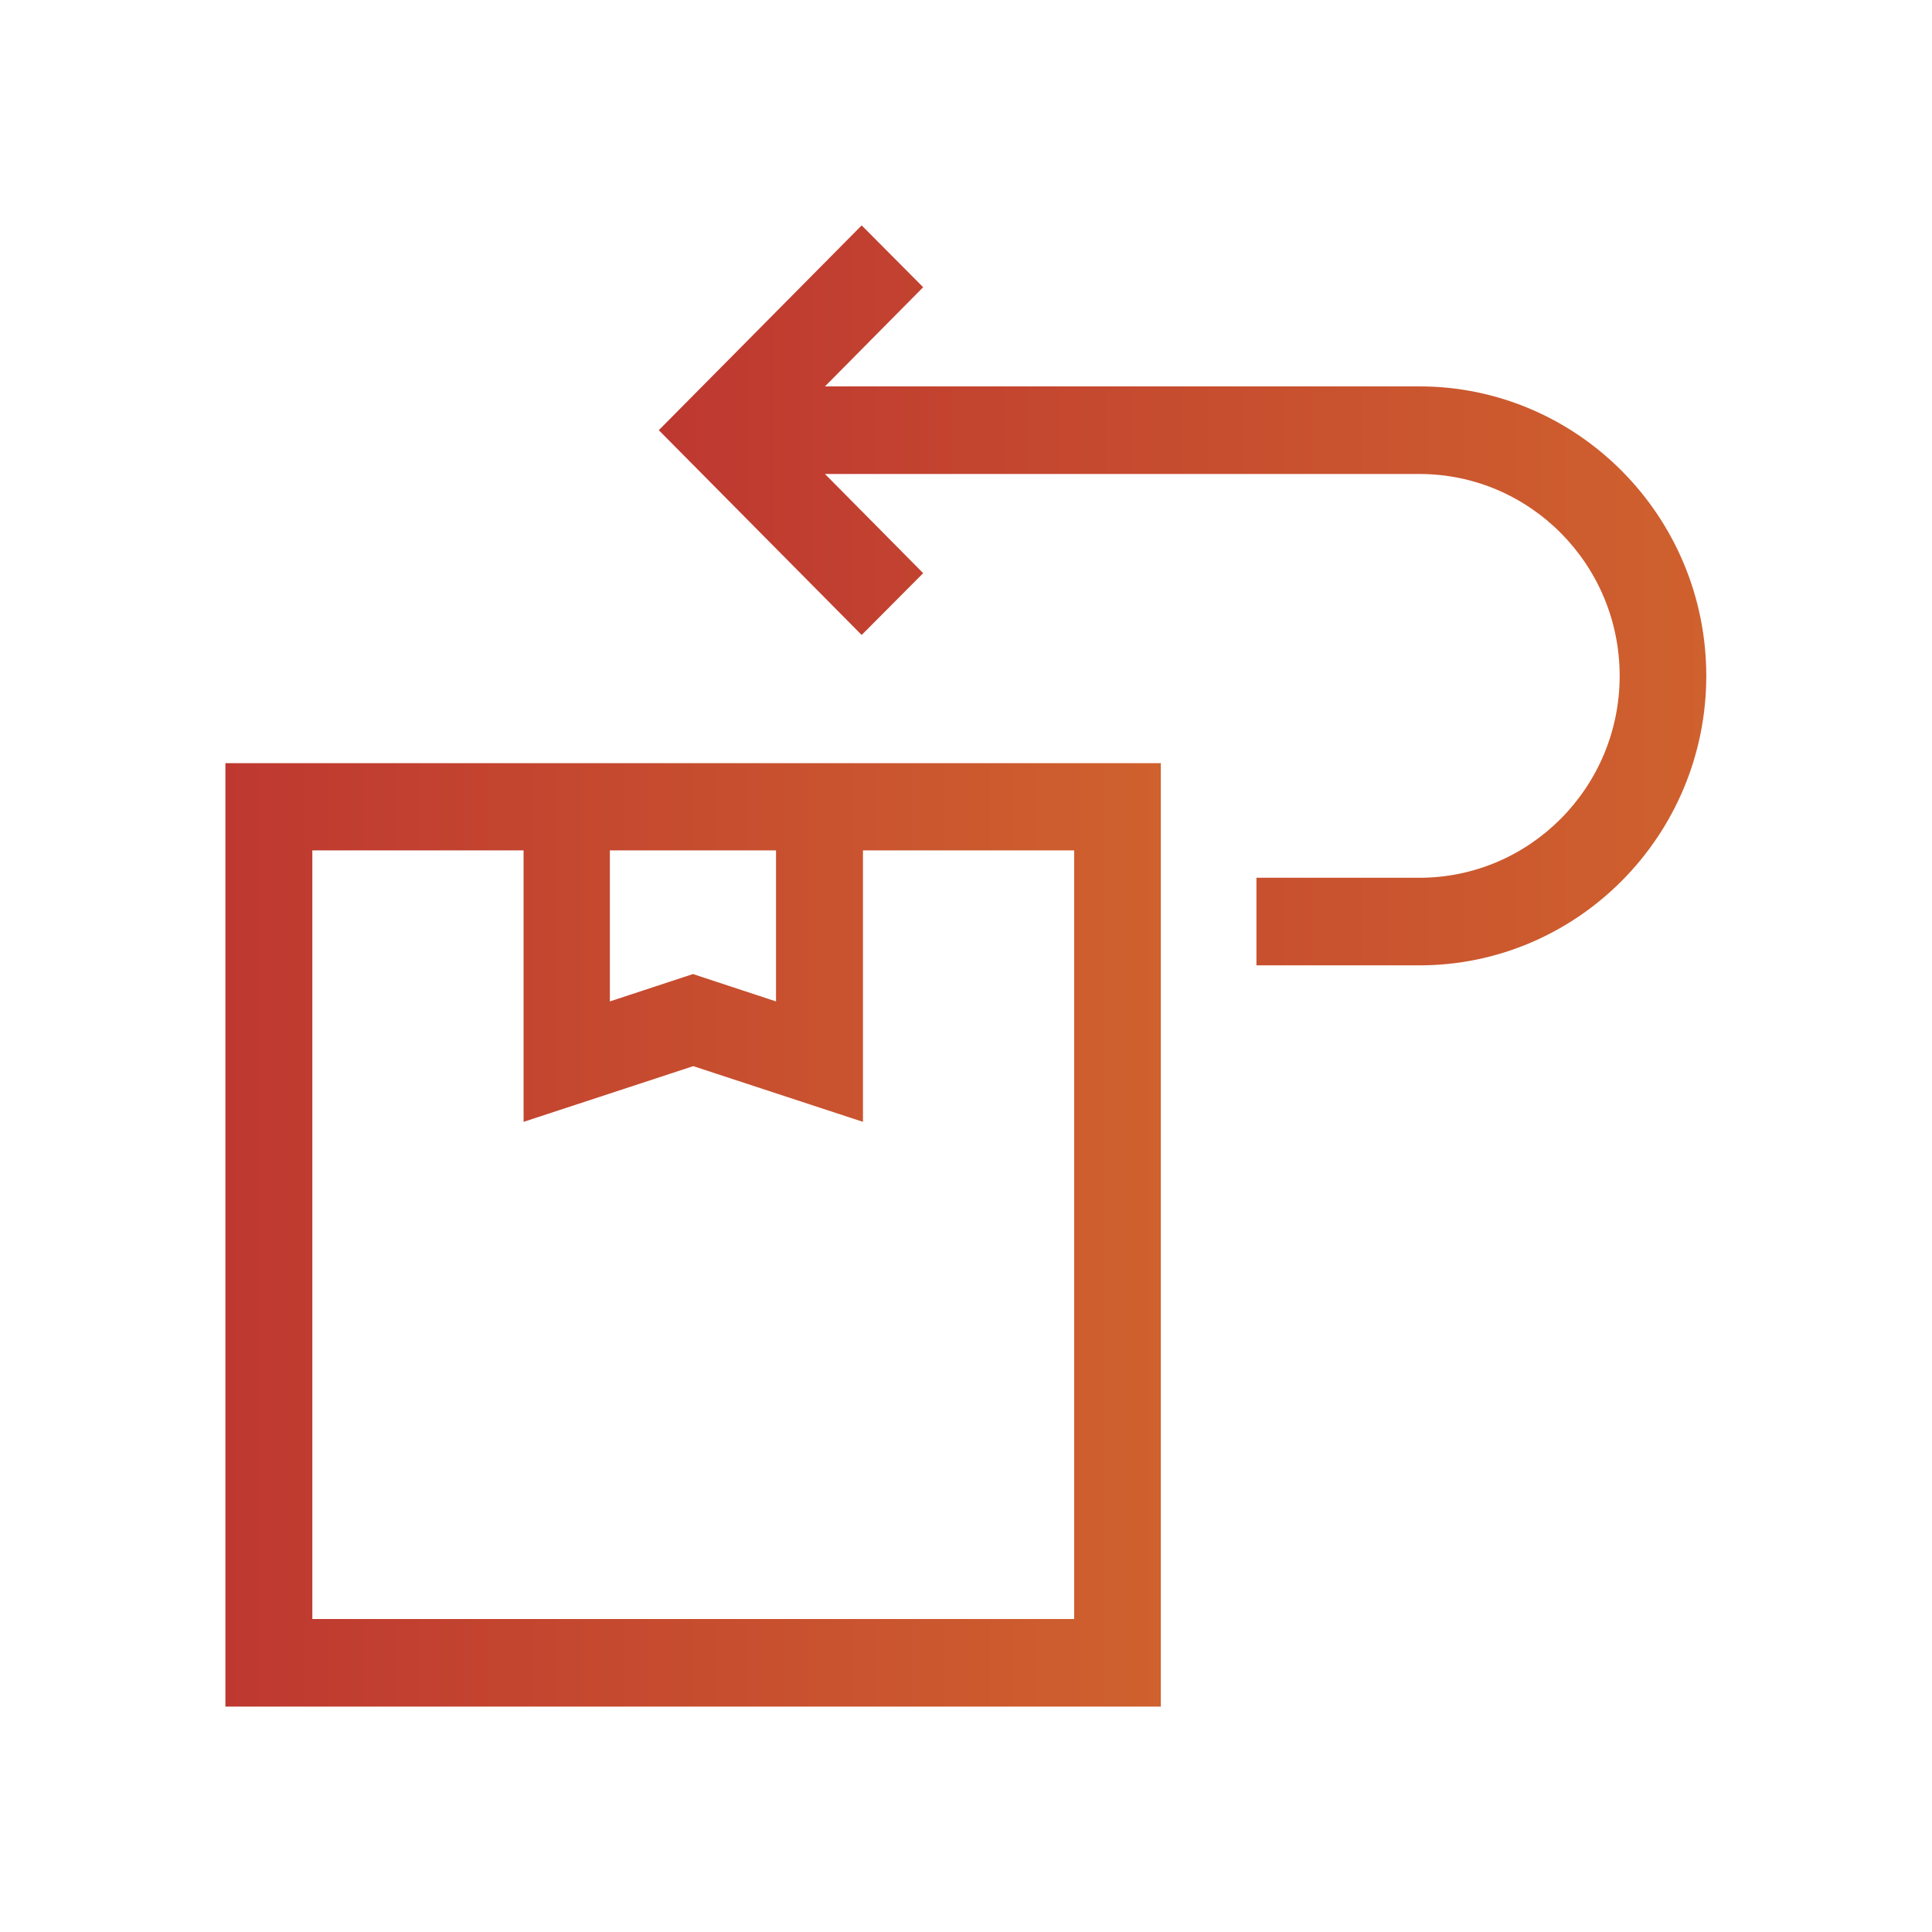
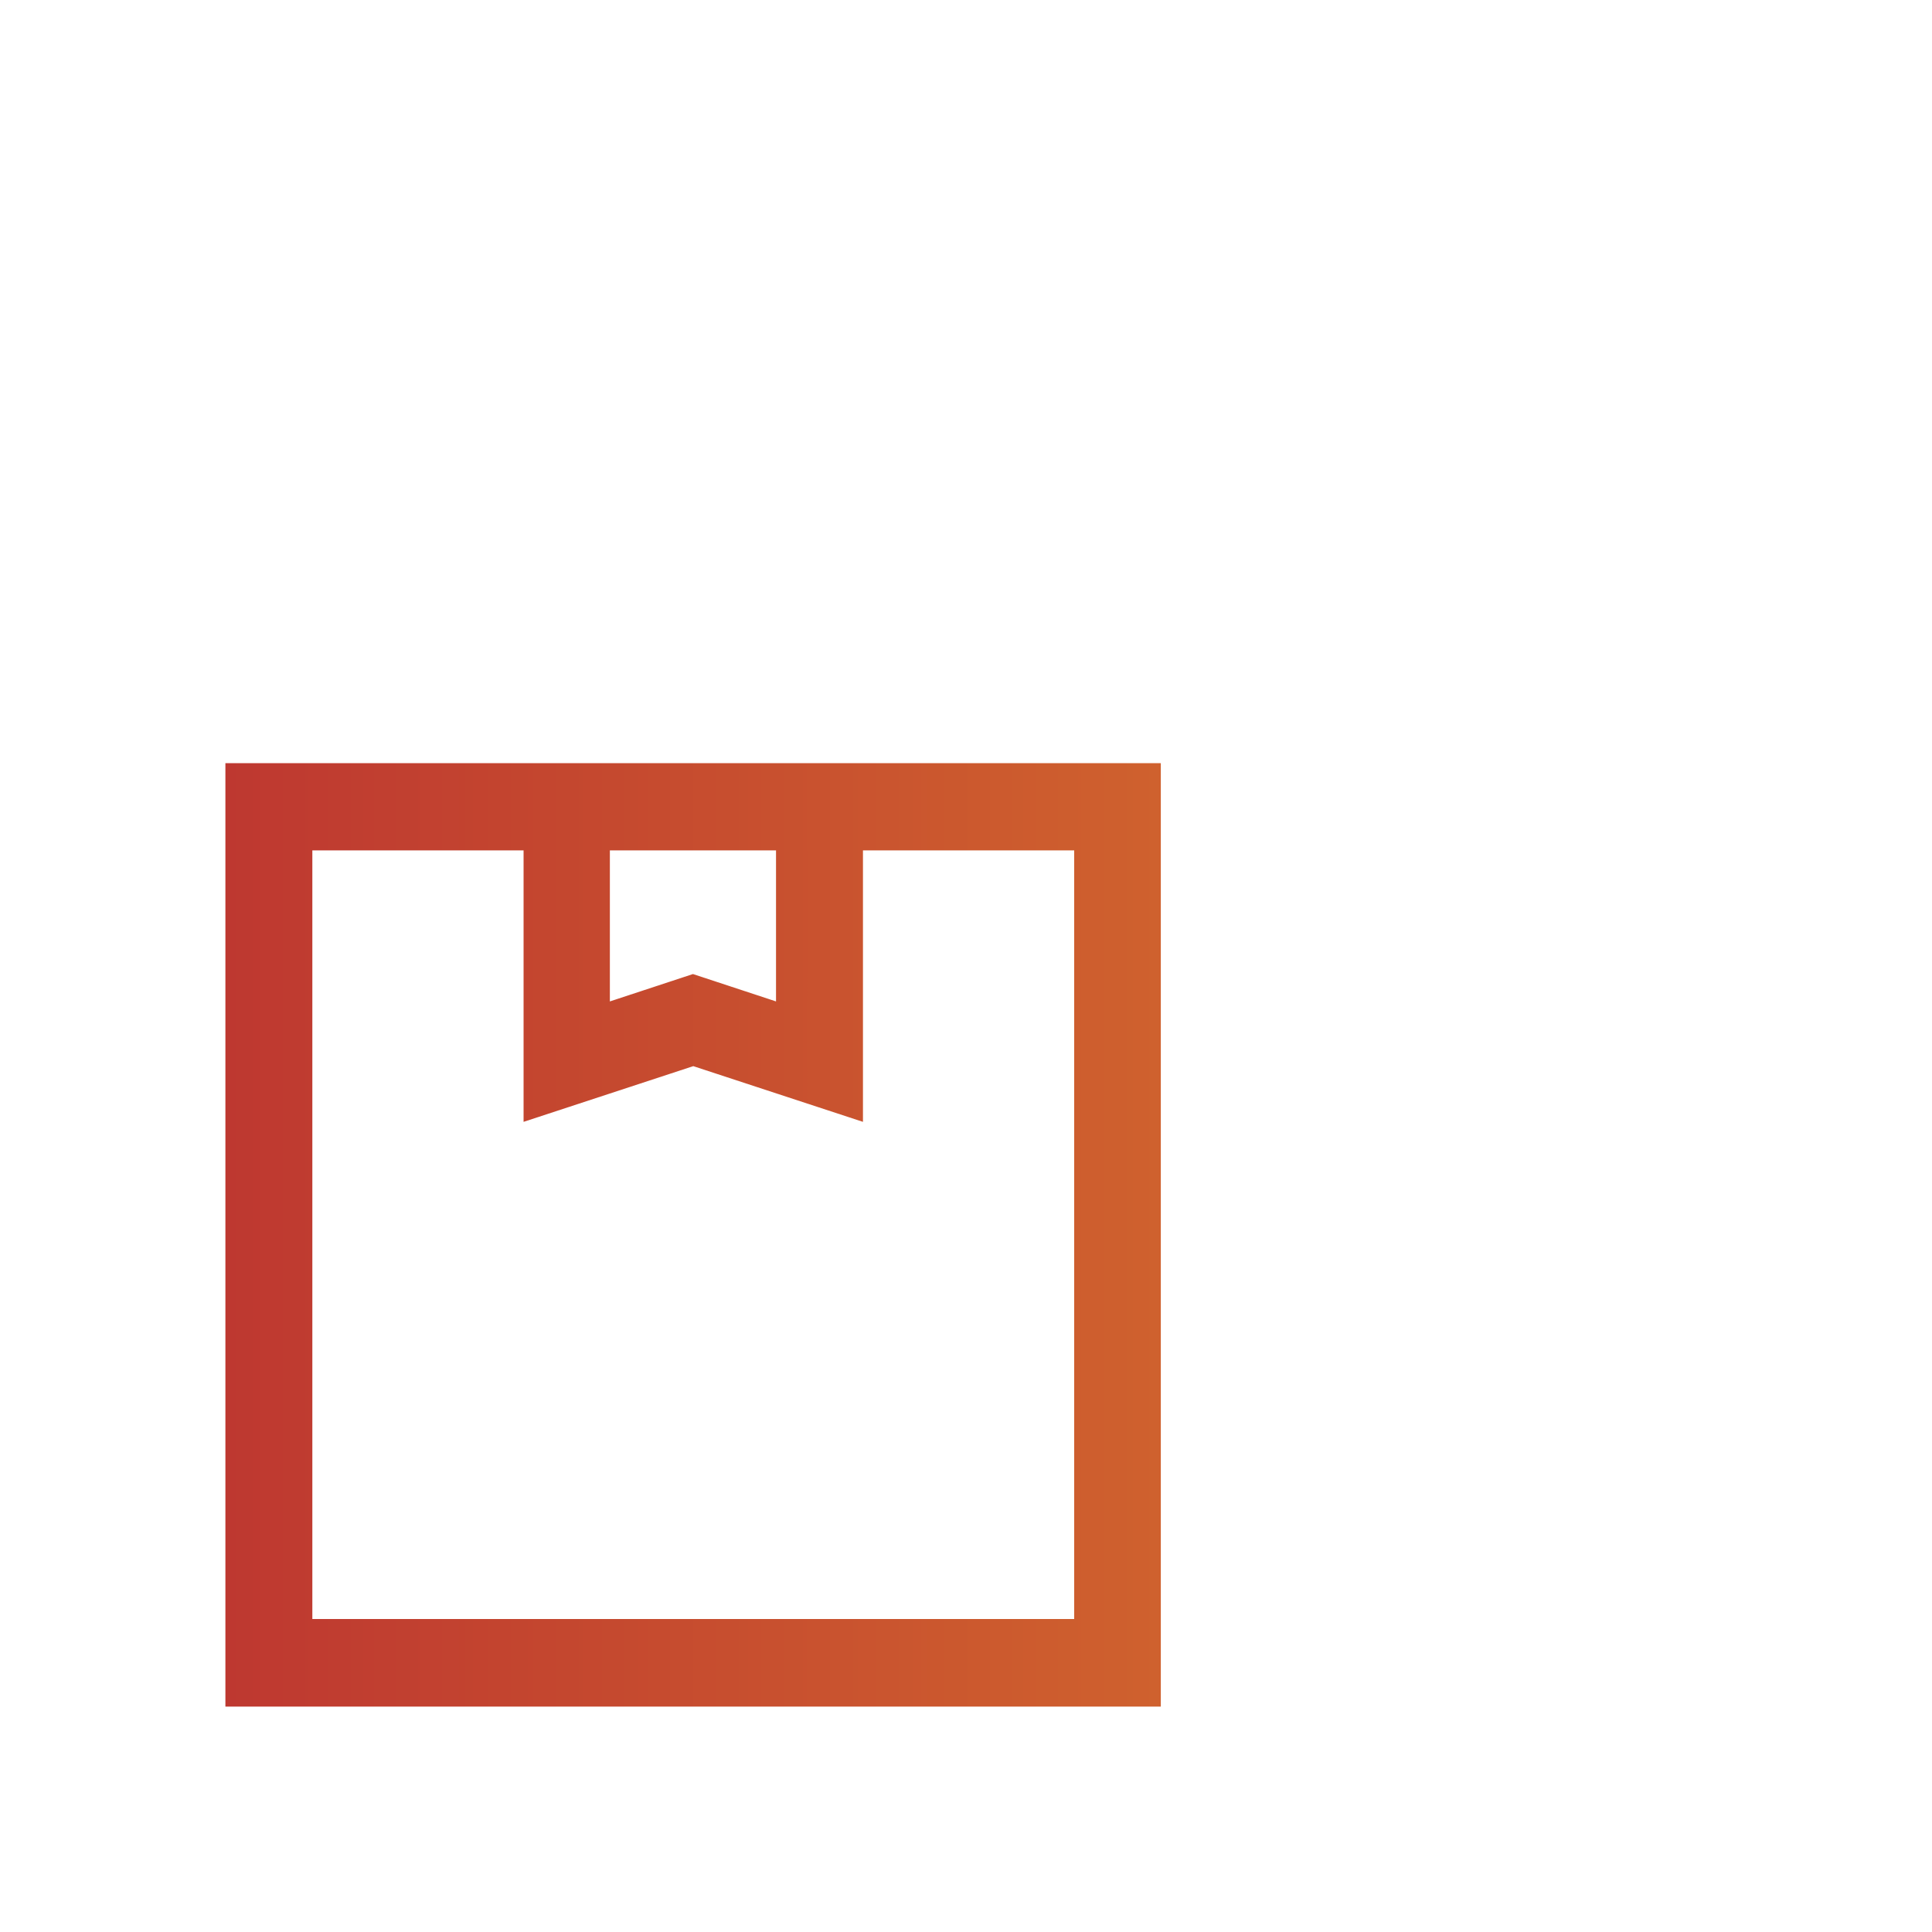
<svg xmlns="http://www.w3.org/2000/svg" xmlns:xlink="http://www.w3.org/1999/xlink" id="Layer_1" data-name="Layer 1" viewBox="0 0 60 60">
  <defs>
    <style> .cls-1 { fill: url(#linear-gradient-2); fill-rule: evenodd; } .cls-2 { fill: url(#linear-gradient); } </style>
    <linearGradient id="linear-gradient" x1="20.46" y1="18.49" x2="53" y2="18.49" gradientUnits="userSpaceOnUse">
      <stop offset="0" stop-color="#be3830" />
      <stop offset="1" stop-color="#cf612e" />
    </linearGradient>
    <linearGradient id="linear-gradient-2" x1="7" y1="38.35" x2="36.05" y2="38.35" xlink:href="#linear-gradient" />
  </defs>
-   <path class="cls-2" d="M25.62,12h18.46c4.91,0,8.91,4.03,8.91,8.99s-4,8.99-8.91,8.99h-5.06v-2.72h5.06c3.43,0,6.22-2.81,6.22-6.27s-2.79-6.27-6.22-6.27h-18.46l3.05,3.08-1.91,1.92-6.3-6.36,6.3-6.36,1.91,1.92-3.05,3.08Z" />
  <path class="cls-1" d="M7,53v-29.3h29.05v29.3H7ZM24.1,26.41h-5.16v4.69l2.58-.85,2.58.85v-4.69ZM9.7,26.41v23.87h23.66v-23.87h-6.56v8.43l-5.27-1.73-5.27,1.73v-8.43h-6.56Z" />
</svg>